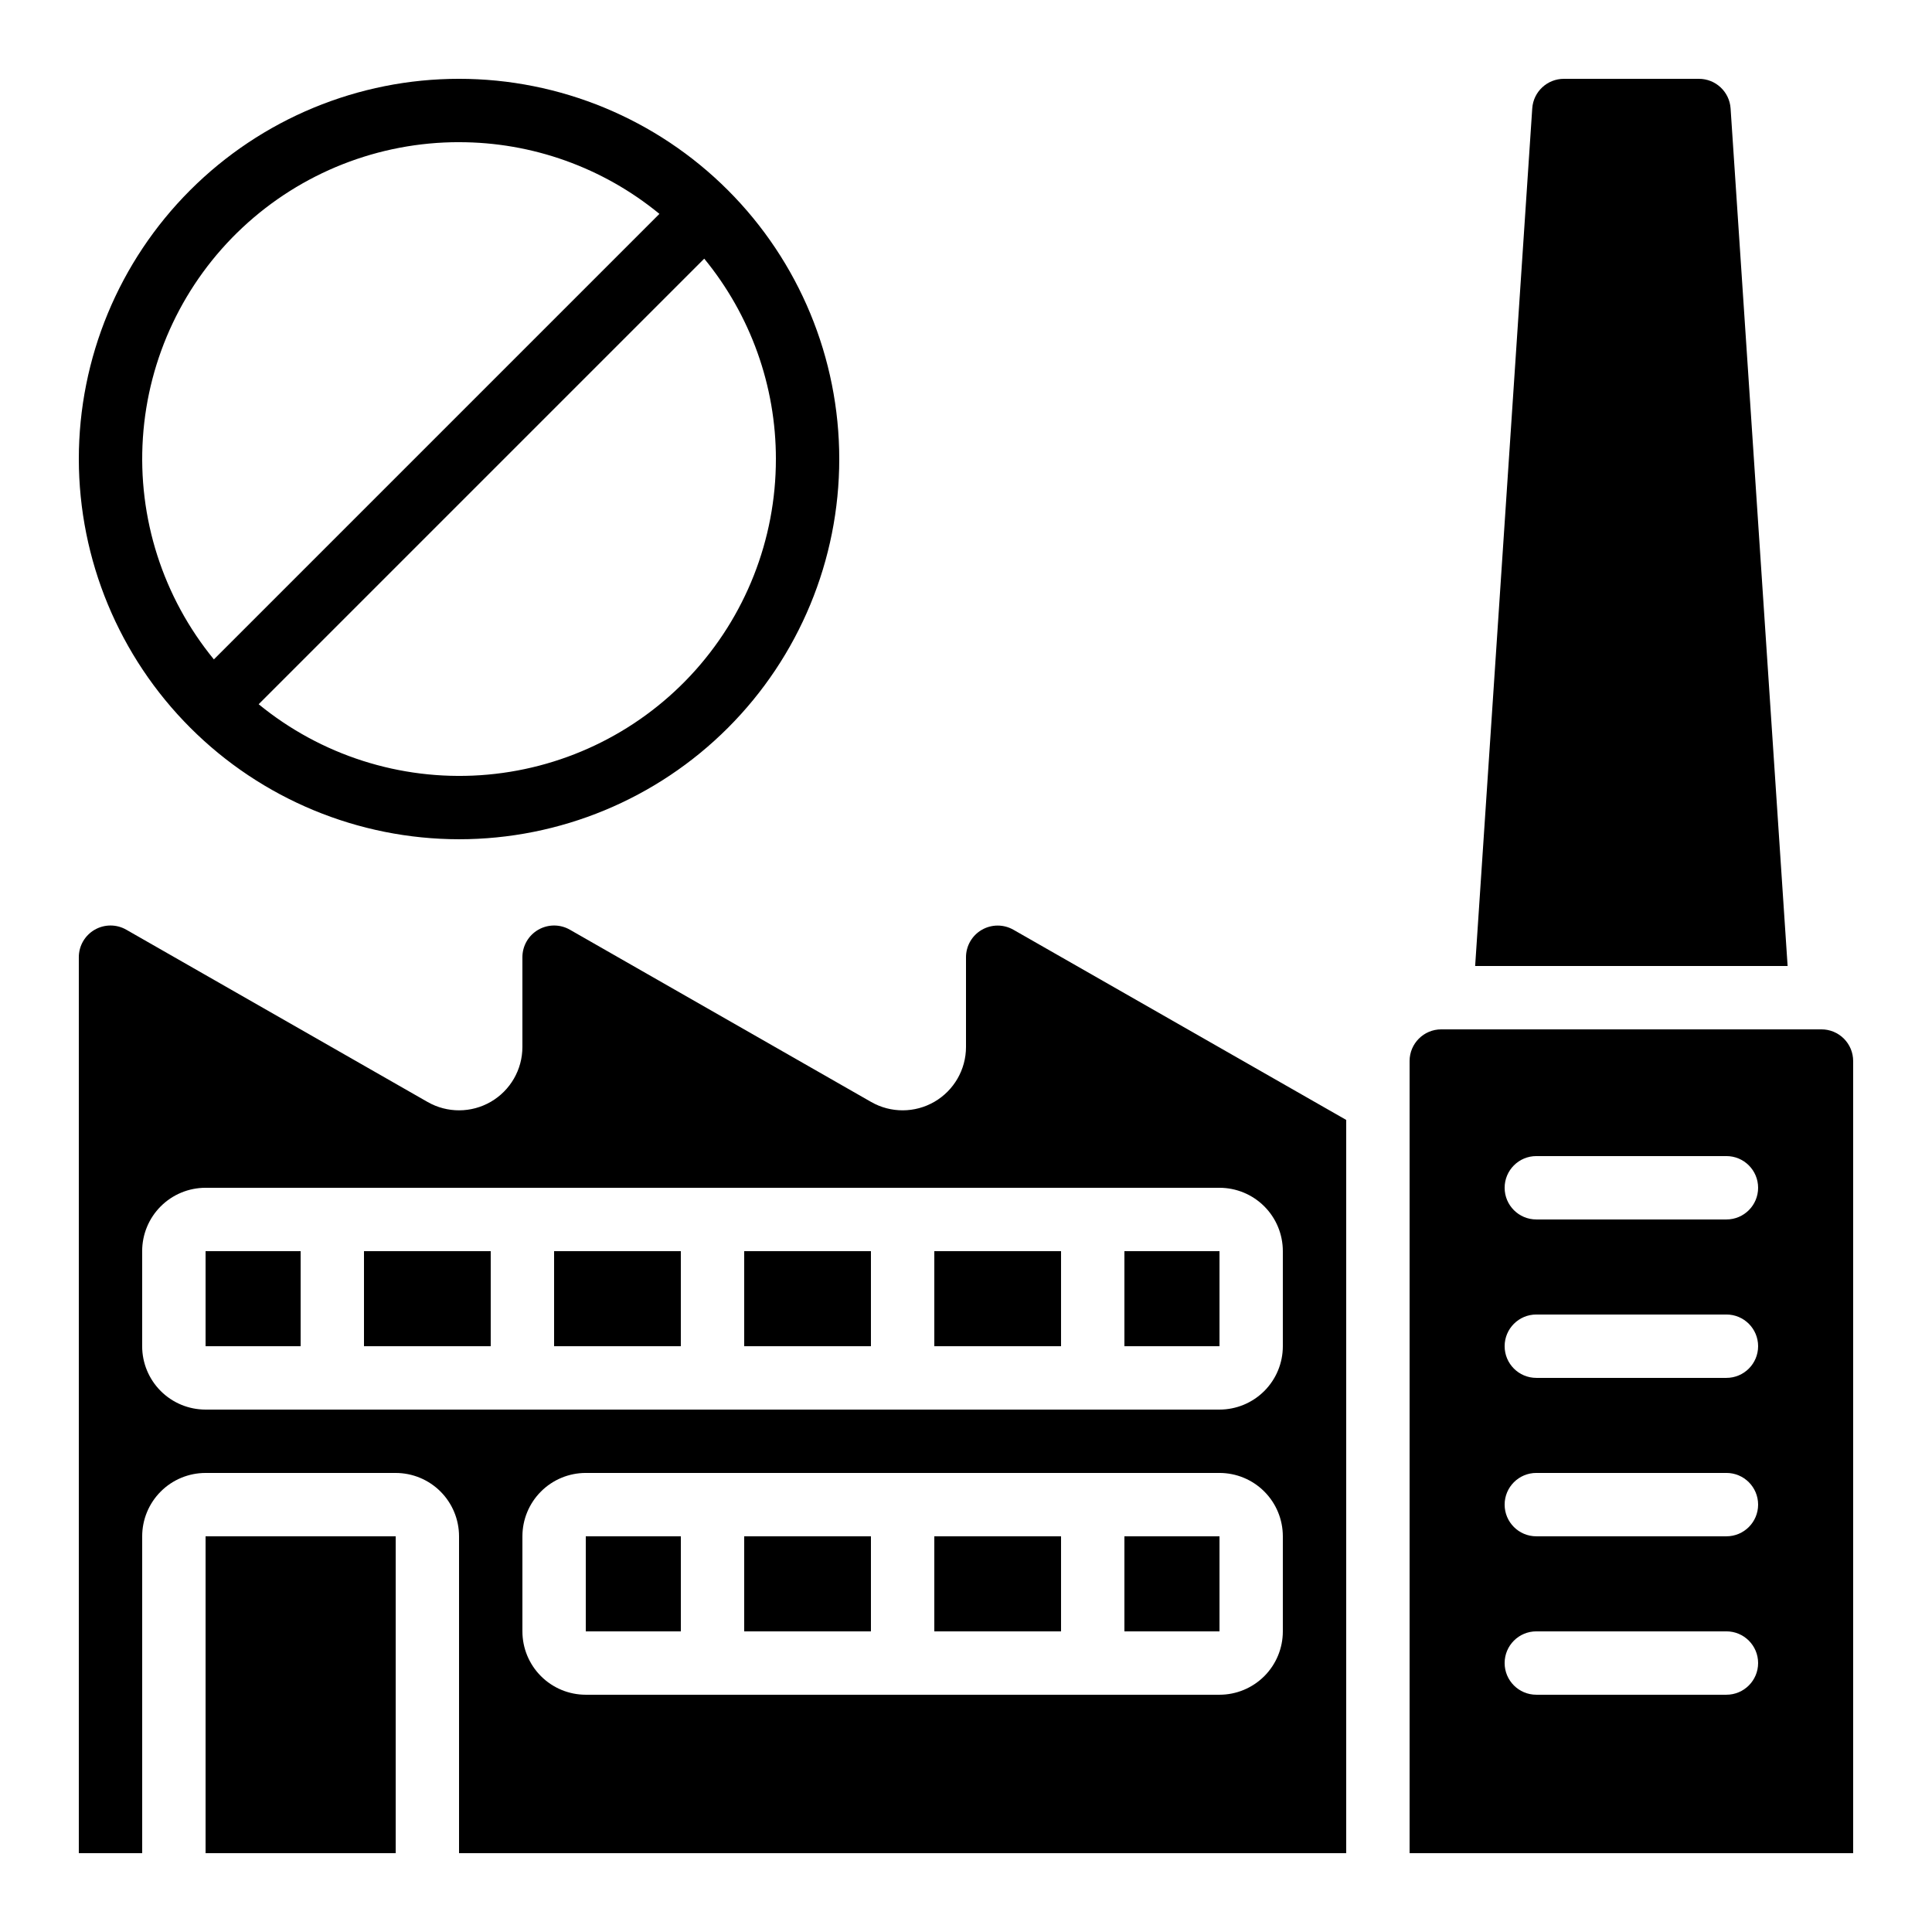
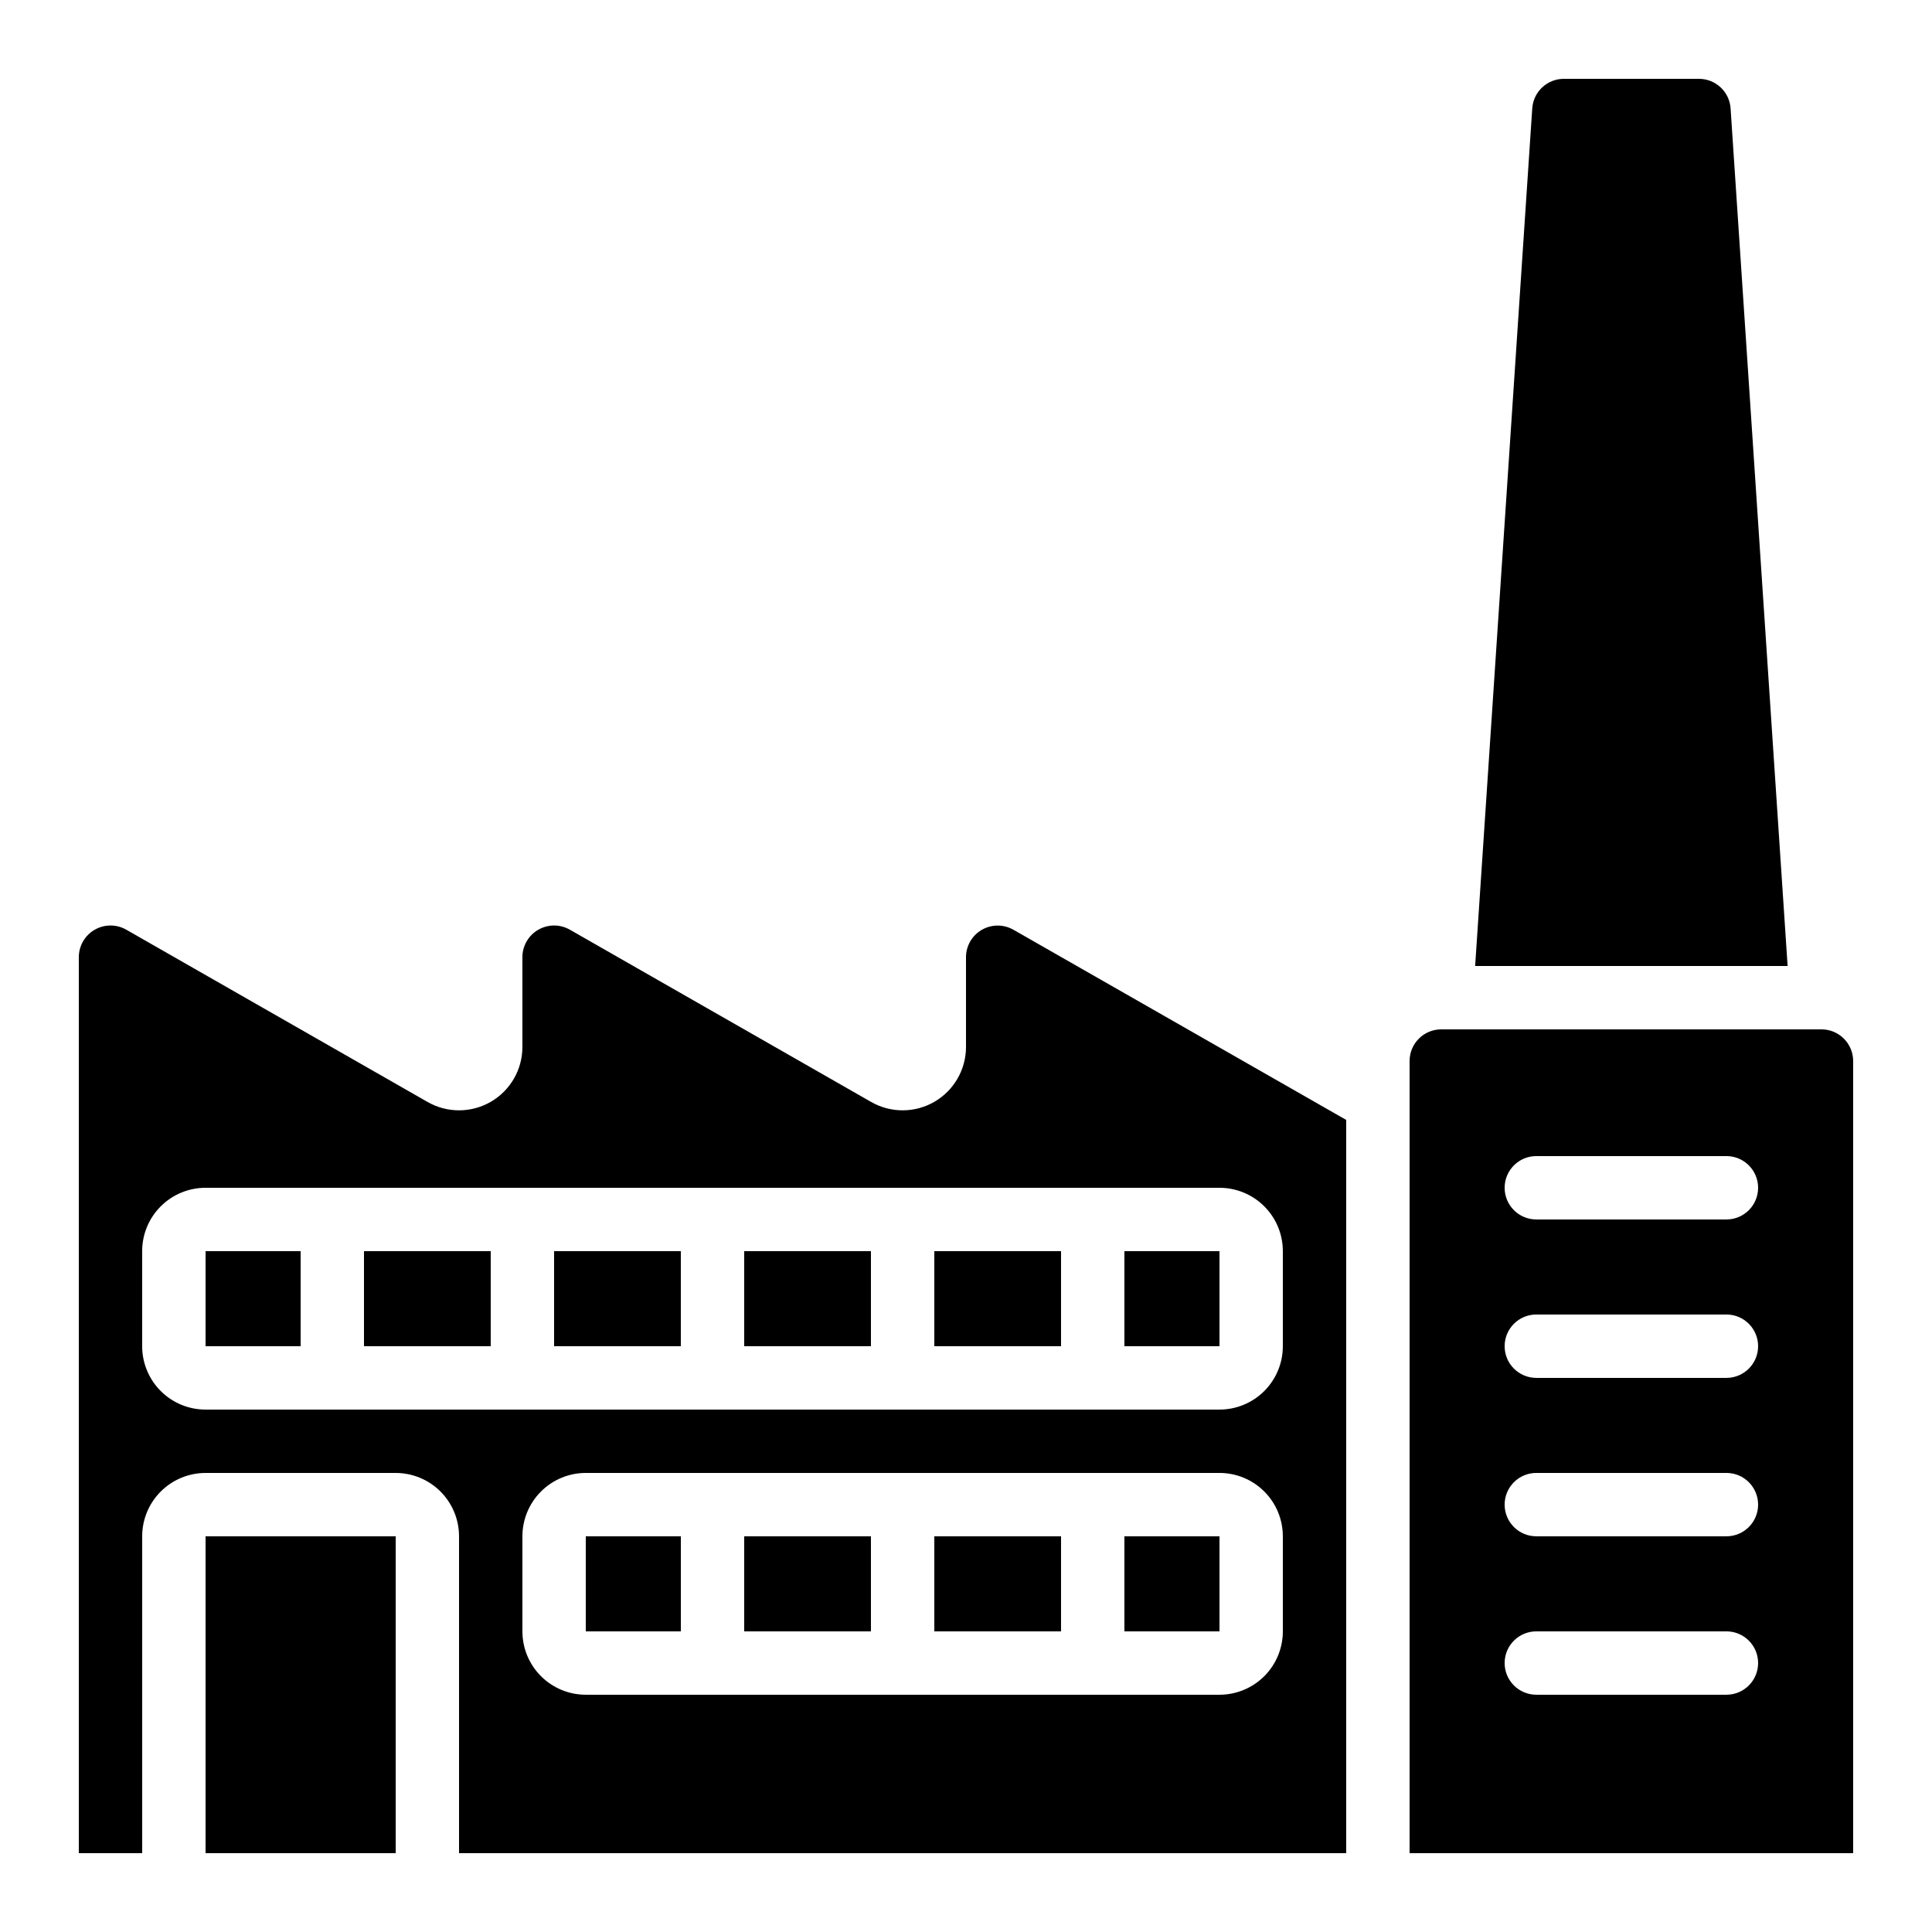
<svg xmlns="http://www.w3.org/2000/svg" fill="#000000" width="800px" height="800px" version="1.1" viewBox="144 144 512 512">
  <g>
    <path d="m198.48 475.57h25.191v25.191h-25.191z" />
-     <path d="m391.6 551.14h33.586v25.191h-33.586z" />
+     <path d="m391.6 551.14h33.586v25.191h-33.586" />
    <path d="m441.98 551.14h25.199v25.191h-25.199z" />
    <path d="m341.22 551.14h33.586v25.191h-33.586z" />
    <path d="m299.24 551.14h25.191v25.191h-25.191z" />
    <path d="m626.71 416.79h-100.76c-4.637 0-8.395 3.758-8.395 8.395v209.92h117.55v-209.92c0-2.227-0.883-4.359-2.461-5.938-1.574-1.574-3.707-2.457-5.938-2.457zm-25.188 176.33h-50.383c-4.637 0-8.395-3.758-8.395-8.395 0-4.641 3.758-8.398 8.395-8.398h50.383c4.637 0 8.395 3.758 8.395 8.398 0 4.637-3.758 8.395-8.395 8.395zm0-41.984h-50.383c-4.637 0-8.395-3.758-8.395-8.395 0-4.641 3.758-8.398 8.395-8.398h50.383c4.637 0 8.395 3.758 8.395 8.398 0 4.637-3.758 8.395-8.395 8.395zm0-41.984h-50.383c-4.637 0-8.395-3.758-8.395-8.395 0-4.641 3.758-8.398 8.395-8.398h50.383c4.637 0 8.395 3.758 8.395 8.398 0 4.637-3.758 8.395-8.395 8.395zm0-41.984h-50.383c-4.637 0-8.395-3.758-8.395-8.395 0-4.637 3.758-8.398 8.395-8.398h50.383c4.637 0 8.395 3.762 8.395 8.398 0 4.637-3.758 8.395-8.395 8.395z" />
    <path d="m198.48 551.14h50.383v83.969h-50.383z" />
    <path d="m400 397.68v23.773c0 5.984-3.188 11.52-8.363 14.527-5.176 3.004-11.562 3.027-16.762 0.059l-79.836-45.648c-2.602-1.5-5.805-1.496-8.406 0.008-2.598 1.504-4.195 4.281-4.191 7.281v23.773c0.004 5.984-3.184 11.52-8.359 14.527-5.18 3.004-11.562 3.027-16.762 0.059l-79.836-45.648c-2.602-1.5-5.809-1.496-8.406 0.008-2.598 1.504-4.195 4.281-4.191 7.281v237.43h16.793v-83.969c0-4.453 1.77-8.727 4.922-11.875 3.148-3.148 7.418-4.918 11.875-4.918h50.383-0.004c4.453 0 8.727 1.77 11.875 4.918 3.148 3.148 4.918 7.422 4.918 11.875v83.969h235.11v-194.32l-88.168-50.383v0.004c-2.598-1.5-5.797-1.5-8.398 0-2.598 1.5-4.195 4.269-4.195 7.269zm83.965 178.65c0 4.453-1.766 8.727-4.918 11.875-3.148 3.148-7.418 4.918-11.875 4.918h-167.93c-4.457 0-8.727-1.77-11.875-4.918-3.152-3.148-4.922-7.422-4.922-11.875v-25.191c0-4.453 1.77-8.727 4.922-11.875 3.148-3.148 7.418-4.918 11.875-4.918h167.93c4.457 0 8.727 1.77 11.875 4.918 3.152 3.148 4.918 7.422 4.918 11.875zm0-100.76v25.191c0 4.453-1.766 8.723-4.918 11.875-3.148 3.148-7.418 4.918-11.875 4.918h-268.7c-4.457 0-8.727-1.77-11.875-4.918-3.152-3.152-4.922-7.422-4.922-11.875v-25.191c0-4.453 1.77-8.727 4.922-11.875 3.148-3.148 7.418-4.918 11.875-4.918h268.7c4.457 0 8.727 1.77 11.875 4.918 3.152 3.148 4.918 7.422 4.918 11.875z" />
    <path d="m441.98 475.57h25.199v25.191h-25.199z" />
    <path d="m391.6 475.57h33.586v25.191h-33.586z" />
    <path d="m341.22 475.57h33.586v25.191h-33.586z" />
    <path d="m290.84 475.57h33.586v25.191h-33.586z" />
    <path d="m240.46 475.57h33.586v25.191h-33.586z" />
    <path d="m594.21 164.89h-35.754c-4.426-0.008-8.098 3.418-8.395 7.836l-15.133 227.28h82.809l-15.113-227.27c-0.293-4.426-3.977-7.863-8.414-7.844z" />
-     <path d="m265.65 366.41c26.723 0 52.355-10.613 71.25-29.512 18.898-18.895 29.512-44.527 29.512-71.25 0-26.723-10.613-52.352-29.512-71.25-18.895-18.895-44.527-29.512-71.25-29.512-26.723 0-52.352 10.617-71.25 29.512-18.895 18.898-29.512 44.527-29.512 71.25 0.031 26.715 10.656 52.328 29.547 71.219 18.887 18.891 44.5 29.516 71.215 29.543zm83.969-100.76c0.02 21.301-8.066 41.812-22.613 57.375-14.551 15.559-34.473 25-55.727 26.414-21.254 1.41-42.25-5.316-58.73-18.812l118.08-118.08c12.289 14.965 19.004 33.734 18.992 53.102zm-83.969-83.969c19.367-0.012 38.137 6.703 53.102 18.996l-118.07 118.07c-13.5-16.477-20.227-37.473-18.812-58.727 1.41-21.258 10.855-41.18 26.414-55.727s36.07-22.633 57.371-22.617z" />
  </g>
</svg>